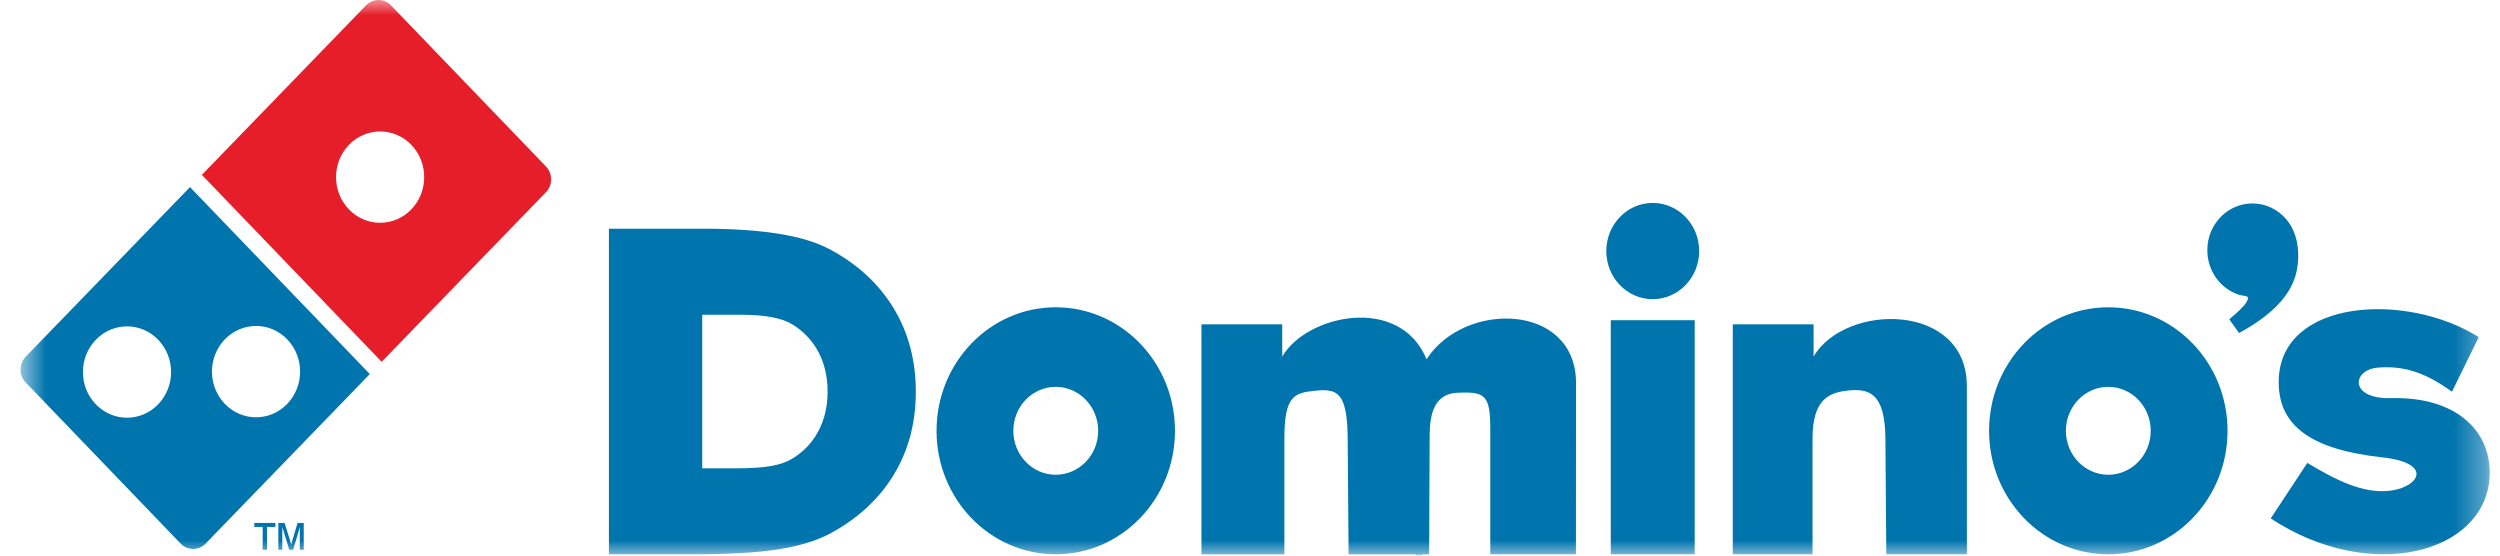
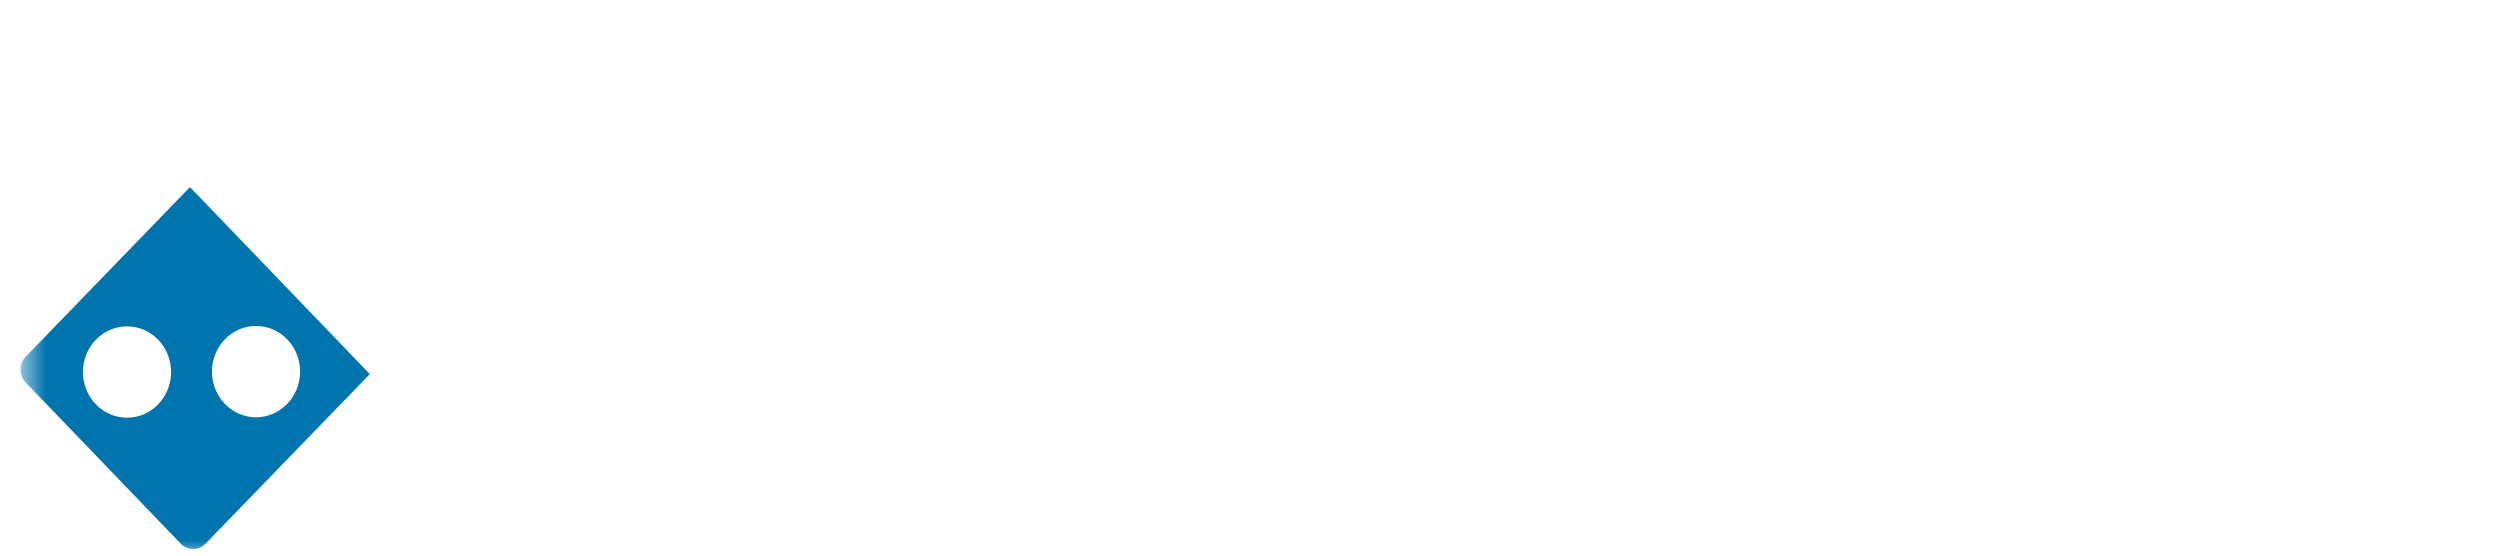
<svg xmlns="http://www.w3.org/2000/svg" width="81" height="18" viewBox="0 0 81 18" fill="none">
  <g id="Clip path group">
    <mask id="mask0_11_304" style="mask-type:luminance" maskUnits="userSpaceOnUse" x="0" y="0" width="81" height="18">
      <g id="clip0_28_1313">
        <path id="Vector" d="M80.666 0H0.667V18H80.666V0Z" fill="white" />
      </g>
    </mask>
    <g mask="url(#mask0_11_304)">
      <g id="Group">
-         <path id="Vector_2" fill-rule="evenodd" clip-rule="evenodd" d="M53.548 6.575C54.379 6.575 55.053 7.273 55.053 8.134C55.053 8.995 54.379 9.693 53.548 9.693C52.717 9.693 52.044 8.995 52.044 8.134C52.044 7.273 52.717 6.575 53.548 6.575ZM73.831 12.301C73.908 9.686 77.962 9.447 80.312 10.922L79.444 12.691C78.635 12.108 77.934 11.836 77.043 11.911C76.197 11.983 76.106 12.937 77.477 12.9C79.618 12.844 80.773 14.01 80.659 15.508C80.476 17.928 76.798 18.918 73.571 16.797L74.757 14.999C75.654 15.533 76.548 16.009 77.448 15.898C78.382 15.782 78.853 15.002 77.188 14.819C74.919 14.569 73.787 13.819 73.831 12.301ZM56.142 17.959V10.509H58.76V11.554C59.776 9.809 63.725 9.783 63.726 12.509L63.727 17.959H61.116L61.087 14.213C61.076 12.715 60.55 12.575 59.841 12.657C59.253 12.726 58.726 12.947 58.726 14.213V17.959H56.142H56.142ZM52.189 10.375H54.908V17.959H52.189V10.375ZM38.927 17.959V10.509H41.544V11.554C42.329 10.198 45.352 9.537 46.221 11.64C47.455 9.729 51.064 9.816 51.063 12.412L51.06 17.959H48.285V13.884C48.285 12.789 48.105 12.684 47.217 12.725C46.49 12.758 46.325 13.382 46.321 14.092L46.304 17.96H43.694L43.665 14.214C43.653 12.716 43.336 12.588 42.625 12.658C41.921 12.727 41.614 12.828 41.614 14.214V17.96H38.927V17.959ZM34.206 9.956C36.34 9.956 38.069 11.747 38.069 13.958C38.069 16.168 36.34 17.959 34.206 17.959C32.073 17.959 30.344 16.168 30.344 13.958C30.344 11.747 32.073 9.956 34.206 9.956ZM34.206 12.534C34.965 12.534 35.581 13.171 35.581 13.958C35.581 14.744 34.965 15.382 34.206 15.382C33.447 15.382 32.832 14.744 32.832 13.958C32.832 13.171 33.447 12.534 34.206 12.534ZM19.729 17.959V7.41H22.756C23.718 7.41 24.54 7.464 25.219 7.572C25.898 7.68 26.454 7.848 26.878 8.074C27.78 8.554 28.47 9.191 28.952 9.983C29.433 10.775 29.672 11.678 29.672 12.691C29.672 13.704 29.433 14.599 28.955 15.386C28.477 16.173 27.785 16.811 26.878 17.295C26.439 17.526 25.878 17.696 25.201 17.801C24.525 17.907 23.615 17.959 22.479 17.959H19.729L19.729 17.959ZM22.752 15.173V10.197H23.989C24.381 10.197 24.717 10.222 24.994 10.274C25.272 10.325 25.499 10.403 25.672 10.51C26.041 10.736 26.322 11.037 26.52 11.41C26.716 11.784 26.814 12.21 26.814 12.688C26.814 13.166 26.716 13.588 26.52 13.96C26.325 14.331 26.043 14.631 25.672 14.86C25.493 14.969 25.264 15.049 24.988 15.099C24.711 15.148 24.339 15.173 23.876 15.173H22.752ZM68.309 9.956C70.442 9.956 72.172 11.747 72.172 13.958C72.172 16.168 70.443 17.959 68.309 17.959C66.176 17.959 64.446 16.168 64.446 13.958C64.446 11.747 66.176 9.956 68.309 9.956ZM68.309 12.534C69.068 12.534 69.684 13.171 69.684 13.958C69.684 14.744 69.068 15.382 68.309 15.382C67.55 15.382 66.935 14.744 66.935 13.958C66.935 13.171 67.55 12.534 68.309 12.534ZM72.978 6.592C73.573 6.592 74.085 6.961 74.313 7.49C74.488 7.898 74.502 8.417 74.396 8.85C74.232 9.517 73.689 10.17 72.545 10.789L72.229 10.346C72.453 10.153 72.683 9.953 72.776 9.807C72.943 9.546 72.725 9.61 72.542 9.551C71.948 9.359 71.517 8.784 71.517 8.106C71.517 7.27 72.171 6.592 72.978 6.592V6.592Z" fill="#0074AD" />
-         <path id="Vector_3" d="M45.973 17.639C46.003 17.639 46.031 17.646 46.059 17.662C46.087 17.678 46.108 17.7 46.124 17.729C46.139 17.758 46.147 17.788 46.147 17.819C46.147 17.851 46.139 17.88 46.124 17.909C46.109 17.938 46.087 17.96 46.06 17.976C46.032 17.992 46.003 17.999 45.973 17.999C45.943 17.999 45.914 17.991 45.886 17.976C45.858 17.96 45.837 17.938 45.822 17.909C45.806 17.88 45.798 17.85 45.798 17.819C45.798 17.788 45.806 17.758 45.822 17.729C45.837 17.7 45.859 17.678 45.887 17.662C45.915 17.646 45.943 17.639 45.972 17.639H45.973ZM45.973 17.669C45.949 17.669 45.925 17.675 45.902 17.688C45.879 17.701 45.861 17.72 45.847 17.744C45.834 17.768 45.828 17.793 45.828 17.819C45.828 17.845 45.834 17.87 45.847 17.894C45.86 17.918 45.878 17.937 45.901 17.95C45.924 17.963 45.948 17.97 45.973 17.97C45.998 17.97 46.023 17.963 46.046 17.95C46.069 17.937 46.087 17.918 46.099 17.894C46.112 17.87 46.119 17.845 46.119 17.819C46.119 17.793 46.112 17.768 46.099 17.744C46.086 17.72 46.068 17.701 46.045 17.688C46.021 17.675 45.998 17.669 45.973 17.669ZM45.897 17.919V17.724H45.962C45.983 17.724 45.999 17.726 46.01 17.73C46.02 17.733 46.027 17.74 46.033 17.749C46.039 17.758 46.042 17.767 46.042 17.777C46.042 17.791 46.037 17.804 46.027 17.814C46.018 17.825 46.004 17.831 45.988 17.832C45.995 17.834 46 17.838 46.004 17.842C46.012 17.849 46.021 17.862 46.032 17.88L46.055 17.918H46.018L46.002 17.887C45.988 17.863 45.978 17.848 45.97 17.842C45.965 17.838 45.956 17.836 45.946 17.836H45.928V17.918H45.898L45.897 17.919ZM45.927 17.81H45.964C45.981 17.81 45.993 17.807 45.999 17.802C46.006 17.797 46.009 17.789 46.009 17.78C46.009 17.774 46.008 17.769 46.004 17.764C46.001 17.76 45.997 17.756 45.992 17.754C45.986 17.752 45.976 17.751 45.961 17.751H45.927V17.81H45.927Z" fill="#0074AD" />
-         <path id="Vector_4" fill-rule="evenodd" clip-rule="evenodd" d="M6.54 5.666L11.861 0.172C12.084 -0.058 12.447 -0.057 12.668 0.174L17.689 5.393C17.911 5.624 17.91 6 17.687 6.23L12.366 11.723L6.54 5.665L6.54 5.666ZM11.308 4.691C11.867 4.114 12.771 4.115 13.328 4.694C13.884 5.273 13.883 6.21 13.324 6.787C12.765 7.364 11.861 7.362 11.304 6.783C10.748 6.204 10.749 5.267 11.308 4.691Z" fill="#E61E29" />
        <path id="Vector_5" fill-rule="evenodd" clip-rule="evenodd" d="M7.288 10.992C7.846 10.416 8.751 10.417 9.307 10.996C9.864 11.575 9.862 12.512 9.303 13.089C8.745 13.665 7.84 13.664 7.284 13.085C6.727 12.506 6.729 11.569 7.288 10.992ZM3.107 11.006C3.666 10.429 4.57 10.431 5.127 11.009C5.683 11.589 5.682 12.525 5.123 13.102C4.564 13.679 3.66 13.677 3.103 13.098C2.547 12.52 2.548 11.582 3.107 11.006ZM0.834 11.556L6.155 6.062L11.982 12.12L6.66 17.614C6.438 17.844 6.075 17.843 5.853 17.612L0.833 12.393C0.611 12.162 0.611 11.786 0.834 11.556V11.556Z" fill="#0074AD" />
-         <path id="Vector_6" d="M8.51 17.812V17.073H8.239V16.944H8.923V17.073H8.65V17.812H8.51ZM9.018 17.812V16.944H9.223L9.435 17.637L9.64 16.944H9.841V17.812H9.714V17.083L9.498 17.812H9.372L9.146 17.073V17.812H9.018Z" fill="#0074AD" />
      </g>
    </g>
  </g>
</svg>